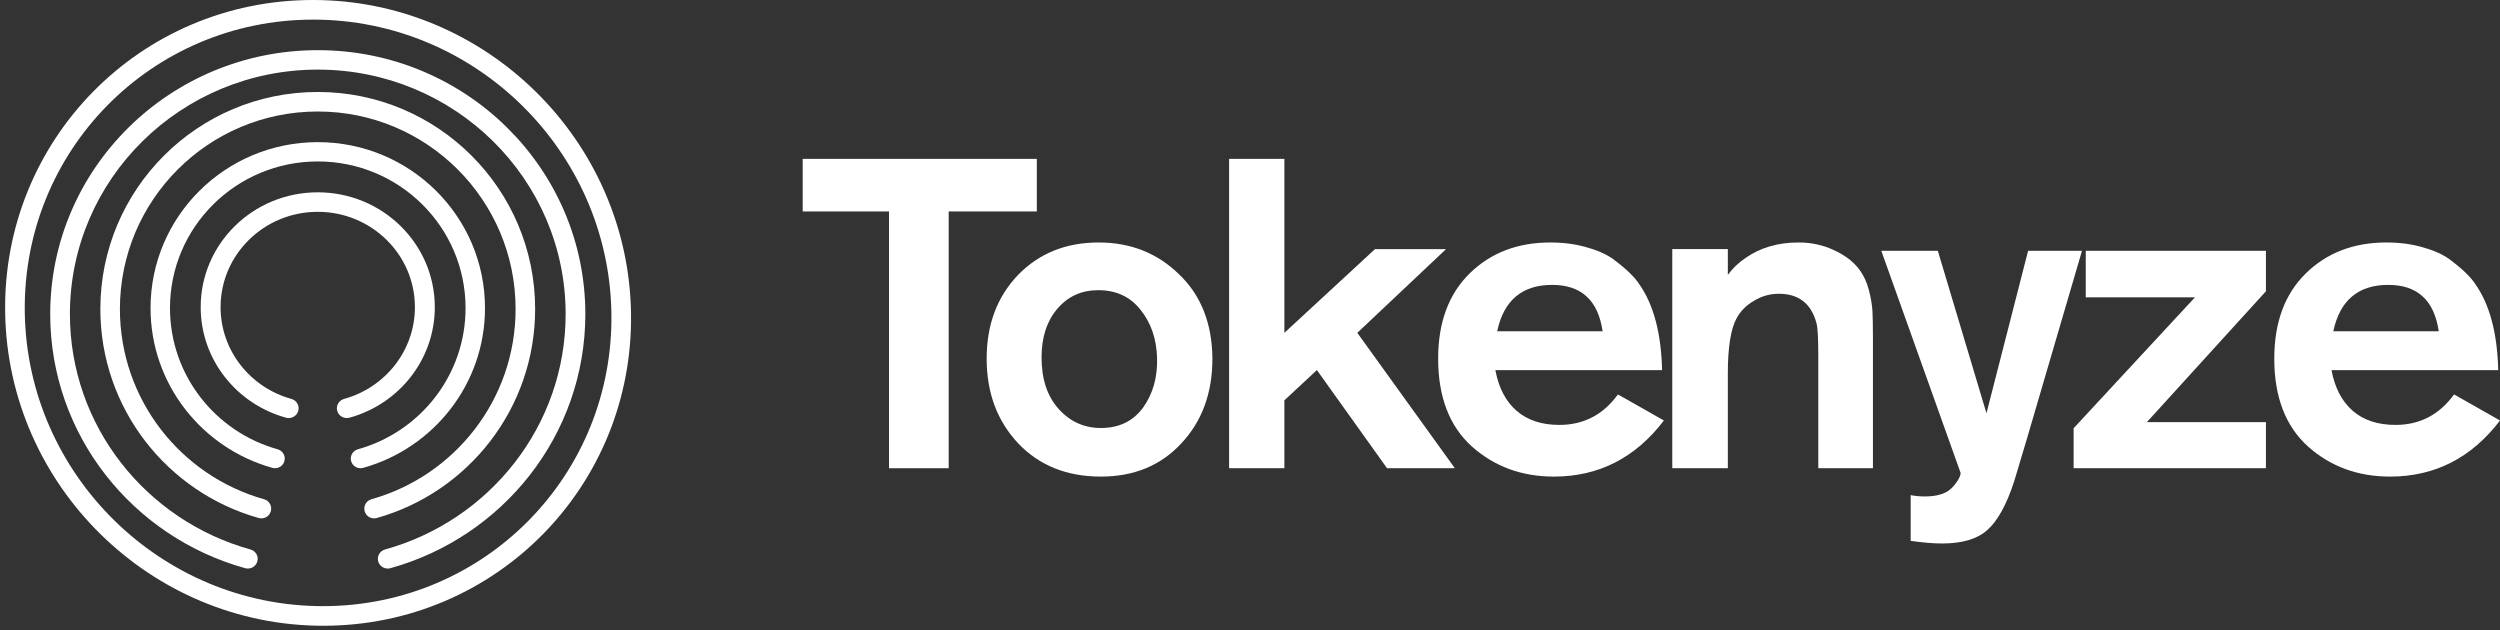
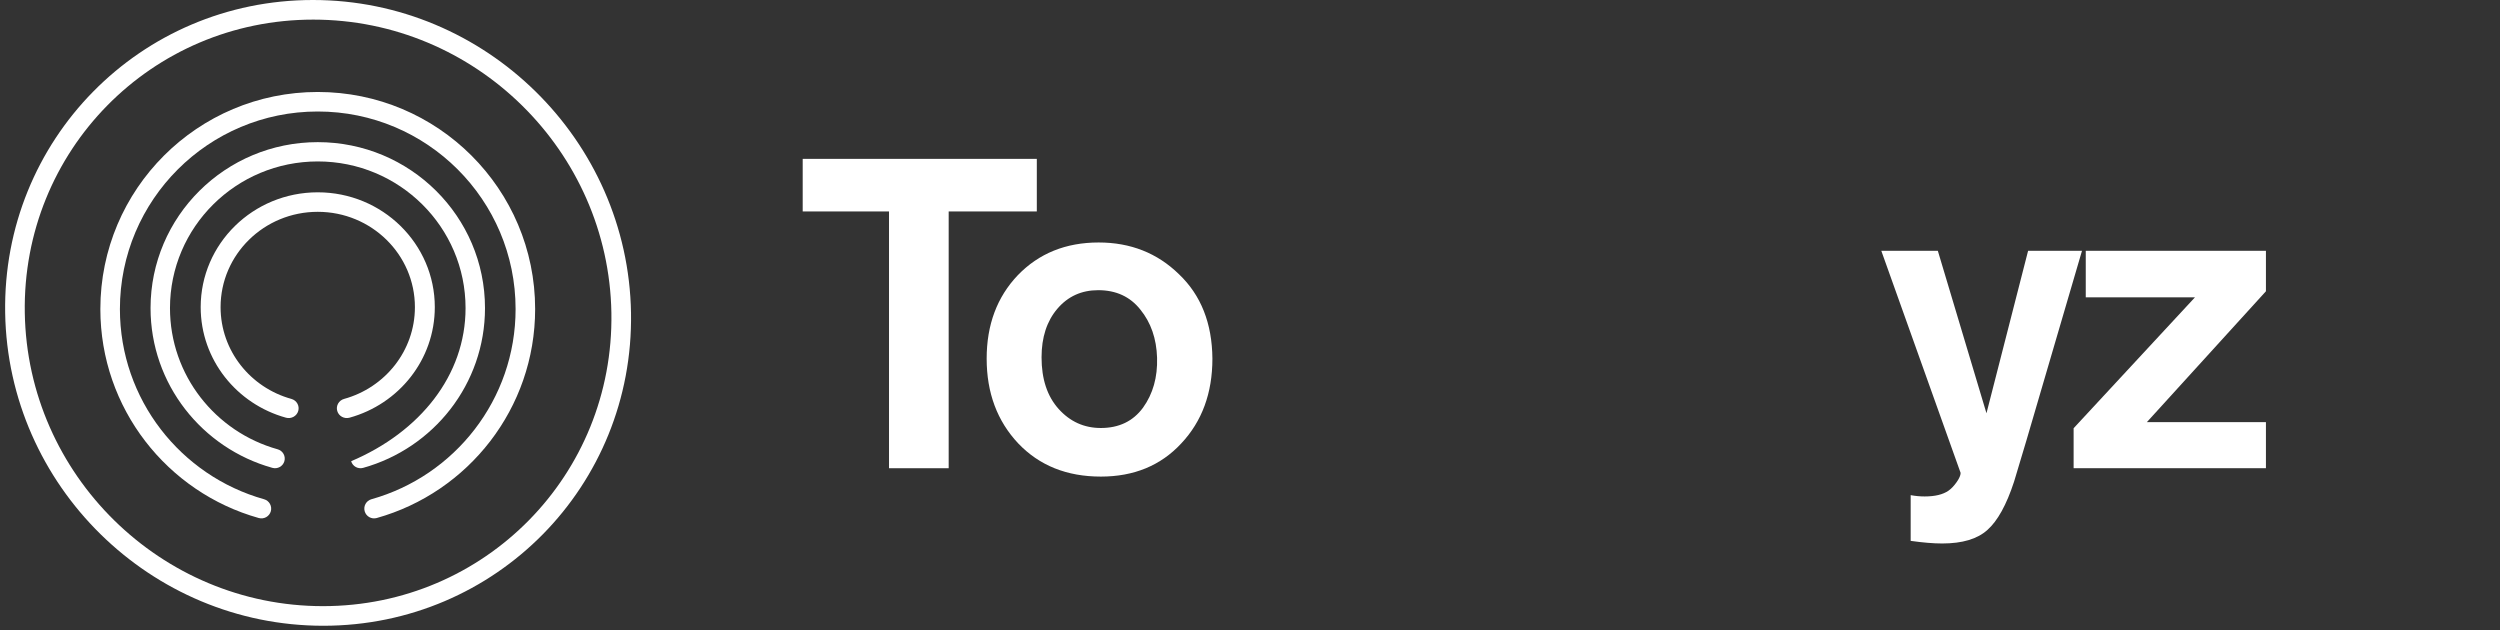
<svg xmlns="http://www.w3.org/2000/svg" width="357" height="90" viewBox="0 0 357 90" fill="none">
  <rect x="0" y="0" width="357" height="90" fill="#333333" stroke="none" />
  <path fill-rule="evenodd" clip-rule="evenodd" d="M46.116 86.558C69.248 86.558 87.69 67.808 87.307 44.679C86.925 21.551 67.863 2.801 44.731 2.801C21.599 2.801 3.157 21.551 3.54 44.679C3.922 67.808 22.984 86.558 46.116 86.558ZM90.109 44.679C90.517 69.355 70.841 89.359 46.162 89.359C21.483 89.359 1.146 69.355 0.738 44.679C0.33 20.004 20.006 4.04393e-05 44.685 4.04393e-05C69.364 4.04393e-05 89.701 20.004 90.109 44.679Z" fill="white" />
-   <path fill-rule="evenodd" clip-rule="evenodd" d="M36.745 80.178C36.535 80.916 35.758 81.346 35.011 81.139C18.949 76.682 7.171 62.127 7.171 44.853C7.171 24.037 24.278 7.164 45.378 7.164C66.479 7.164 83.586 24.037 83.586 44.853C83.586 62.127 71.808 76.682 55.746 81.139C54.998 81.346 54.222 80.916 54.011 80.178C53.801 79.44 54.237 78.674 54.985 78.466C69.867 74.337 80.773 60.849 80.773 44.853C80.773 25.572 64.927 9.94 45.378 9.94C25.83 9.94 9.984 25.572 9.984 44.853C9.984 60.849 20.89 74.337 35.772 78.466C36.52 78.674 36.956 79.44 36.745 80.178Z" fill="white" />
  <path fill-rule="evenodd" clip-rule="evenodd" d="M38.673 73.01C38.464 73.751 37.693 74.183 36.951 73.974C23.9 70.309 14.331 58.338 14.331 44.132C14.331 27.011 28.23 13.134 45.374 13.134C62.519 13.134 76.418 27.011 76.418 44.132C76.418 58.338 66.848 70.309 53.798 73.974C53.056 74.183 52.285 73.751 52.076 73.01C51.867 72.268 52.3 71.498 53.042 71.29C64.92 67.953 73.626 57.055 73.626 44.132C73.626 28.553 60.978 15.922 45.374 15.922C29.771 15.922 17.123 28.553 17.123 44.132C17.123 57.056 25.828 67.953 37.707 71.29C38.449 71.498 38.881 72.268 38.673 73.01Z" fill="white" />
-   <path fill-rule="evenodd" clip-rule="evenodd" d="M40.611 65.859C40.403 66.591 39.636 67.017 38.898 66.811C28.86 64.009 21.498 54.858 21.498 43.996C21.498 30.908 32.19 20.298 45.378 20.298C58.566 20.298 69.258 30.908 69.258 43.996C69.258 54.858 61.897 64.009 51.858 66.811C51.12 67.017 50.353 66.591 50.146 65.859C49.938 65.126 50.368 64.365 51.106 64.159C59.979 61.682 66.482 53.591 66.482 43.996C66.482 32.429 57.033 23.053 45.378 23.053C33.723 23.053 24.274 32.429 24.274 43.996C24.274 53.591 30.777 61.682 39.65 64.159C40.388 64.365 40.818 65.126 40.611 65.859Z" fill="white" />
+   <path fill-rule="evenodd" clip-rule="evenodd" d="M40.611 65.859C40.403 66.591 39.636 67.017 38.898 66.811C28.86 64.009 21.498 54.858 21.498 43.996C21.498 30.908 32.19 20.298 45.378 20.298C58.566 20.298 69.258 30.908 69.258 43.996C69.258 54.858 61.897 64.009 51.858 66.811C51.12 67.017 50.353 66.591 50.146 65.859C59.979 61.682 66.482 53.591 66.482 43.996C66.482 32.429 57.033 23.053 45.378 23.053C33.723 23.053 24.274 32.429 24.274 43.996C24.274 53.591 30.777 61.682 39.65 64.159C40.388 64.365 40.818 65.126 40.611 65.859Z" fill="white" />
  <path fill-rule="evenodd" clip-rule="evenodd" d="M42.59 58.683C42.378 59.424 41.594 59.855 40.839 59.647C33.812 57.708 28.658 51.376 28.658 43.86C28.658 34.803 36.142 27.462 45.374 27.462C54.606 27.462 62.09 34.803 62.09 43.86C62.09 51.376 56.936 57.708 49.91 59.647C49.154 59.855 48.37 59.424 48.158 58.683C47.945 57.942 48.385 57.172 49.14 56.964C54.974 55.354 59.249 50.095 59.249 43.86C59.249 36.343 53.037 30.248 45.374 30.248C37.711 30.248 31.499 36.343 31.499 43.86C31.499 50.095 35.774 55.354 41.608 56.964C42.363 57.172 42.803 57.942 42.59 58.683Z" fill="white" />
-   <path d="M350.44 56.325L357.003 60.046C352.928 65.387 347.694 68.057 341.303 68.057C336.713 68.057 332.809 66.627 329.592 63.768C326.374 60.866 324.766 56.682 324.766 51.215C324.766 46.043 326.267 41.985 329.27 39.041C332.273 36.097 336.112 34.626 340.788 34.626C342.761 34.626 344.563 34.878 346.193 35.382C347.823 35.845 349.132 36.476 350.118 37.275C351.148 38.074 351.877 38.705 352.306 39.167C352.778 39.63 353.164 40.092 353.464 40.555C355.523 43.456 356.617 47.557 356.746 52.855H332.938C333.41 55.378 334.418 57.313 335.962 58.658C337.506 60.004 339.544 60.677 342.075 60.677C345.55 60.677 348.338 59.226 350.44 56.325ZM333.195 47.304H348.252C347.609 42.889 345.206 40.681 341.045 40.681C336.756 40.681 334.139 42.889 333.195 47.304Z" fill="white" />
  <path d="M297.846 35.819H323.575V41.593L306.572 60.282H323.575V66.863H296.113V61.151L313.437 42.463H297.846V35.819Z" fill="white" />
  <path d="M289.612 35.819H297.308L289.362 62.933L287.61 68.778C286.526 72.095 285.253 74.396 283.794 75.681C282.375 76.966 280.227 77.609 277.349 77.609C276.098 77.609 274.596 77.484 272.844 77.236V70.706C273.512 70.831 274.179 70.893 274.846 70.893C276.306 70.893 277.433 70.623 278.225 70.084C278.642 69.794 279.038 69.379 279.414 68.841C279.789 68.302 279.977 67.866 279.977 67.535L268.652 35.819H276.723L283.668 59.015L289.612 35.819Z" fill="white" />
-   <path d="M238.801 66.863V35.565H246.735V39.258C247.435 38.298 248.287 37.484 249.293 36.816C251.391 35.356 253.905 34.626 256.834 34.626C258.626 34.626 260.287 34.98 261.817 35.69C263.391 36.399 264.593 37.296 265.424 38.381C266.079 39.216 266.56 40.218 266.866 41.386C267.172 42.554 267.347 43.598 267.391 44.516C267.435 45.392 267.456 46.707 267.456 48.459V66.863H259.653V50.901C259.653 48.313 259.566 46.728 259.391 46.143C258.648 43.347 256.855 41.949 254.014 41.949C252.746 41.949 251.566 42.283 250.473 42.951C249.38 43.577 248.549 44.411 247.981 45.455C247.15 46.999 246.735 49.607 246.735 53.279V66.863H238.801Z" fill="white" />
-   <path d="M231.041 56.325L237.605 60.046C233.53 65.387 228.296 68.057 221.904 68.057C217.314 68.057 213.411 66.627 210.193 63.768C206.976 60.866 205.367 56.682 205.367 51.215C205.367 46.043 206.869 41.985 209.871 39.041C212.874 36.097 216.714 34.626 221.389 34.626C223.363 34.626 225.164 34.878 226.795 35.382C228.425 35.845 229.733 36.476 230.72 37.275C231.749 38.074 232.479 38.705 232.908 39.167C233.379 39.63 233.765 40.092 234.066 40.555C236.125 43.456 237.219 47.557 237.347 52.855H213.539C214.011 55.378 215.019 57.313 216.563 58.658C218.108 60.004 220.145 60.677 222.676 60.677C226.151 60.677 228.939 59.226 231.041 56.325ZM213.797 47.304H228.854C228.21 42.889 225.808 40.681 221.647 40.681C217.357 40.681 214.74 42.889 213.797 47.304Z" fill="white" />
-   <path d="M175.516 22.686H183.409V47.528L196.344 35.576H206.493L193.823 47.528L207.753 66.863H198.069L188.052 52.846L183.409 57.164V66.863H175.516V22.686Z" fill="white" />
  <path d="M173.132 51.215C173.132 56.135 171.648 60.172 168.679 63.326C165.752 66.48 161.926 68.057 157.201 68.057C152.351 68.057 148.421 66.48 145.41 63.326C142.4 60.13 140.895 56.093 140.895 51.215C140.895 46.379 142.379 42.405 145.348 39.293C148.358 36.181 152.205 34.626 156.888 34.626C161.445 34.626 165.271 36.139 168.365 39.167C171.501 42.153 173.09 46.169 173.132 51.215ZM165.23 51.089C165.146 48.356 164.351 46.064 162.846 44.213C161.383 42.363 159.376 41.438 156.825 41.438C154.442 41.438 152.498 42.321 150.992 44.087C149.487 45.853 148.734 48.166 148.734 51.026C148.734 54.138 149.55 56.598 151.18 58.406C152.811 60.214 154.818 61.118 157.201 61.118C159.794 61.118 161.801 60.151 163.223 58.217C164.644 56.24 165.313 53.864 165.23 51.089Z" fill="white" />
  <path d="M148.057 22.686V30.195H135.471V66.863H126.952V30.195H114.625V22.686H148.057Z" fill="white" />
</svg>